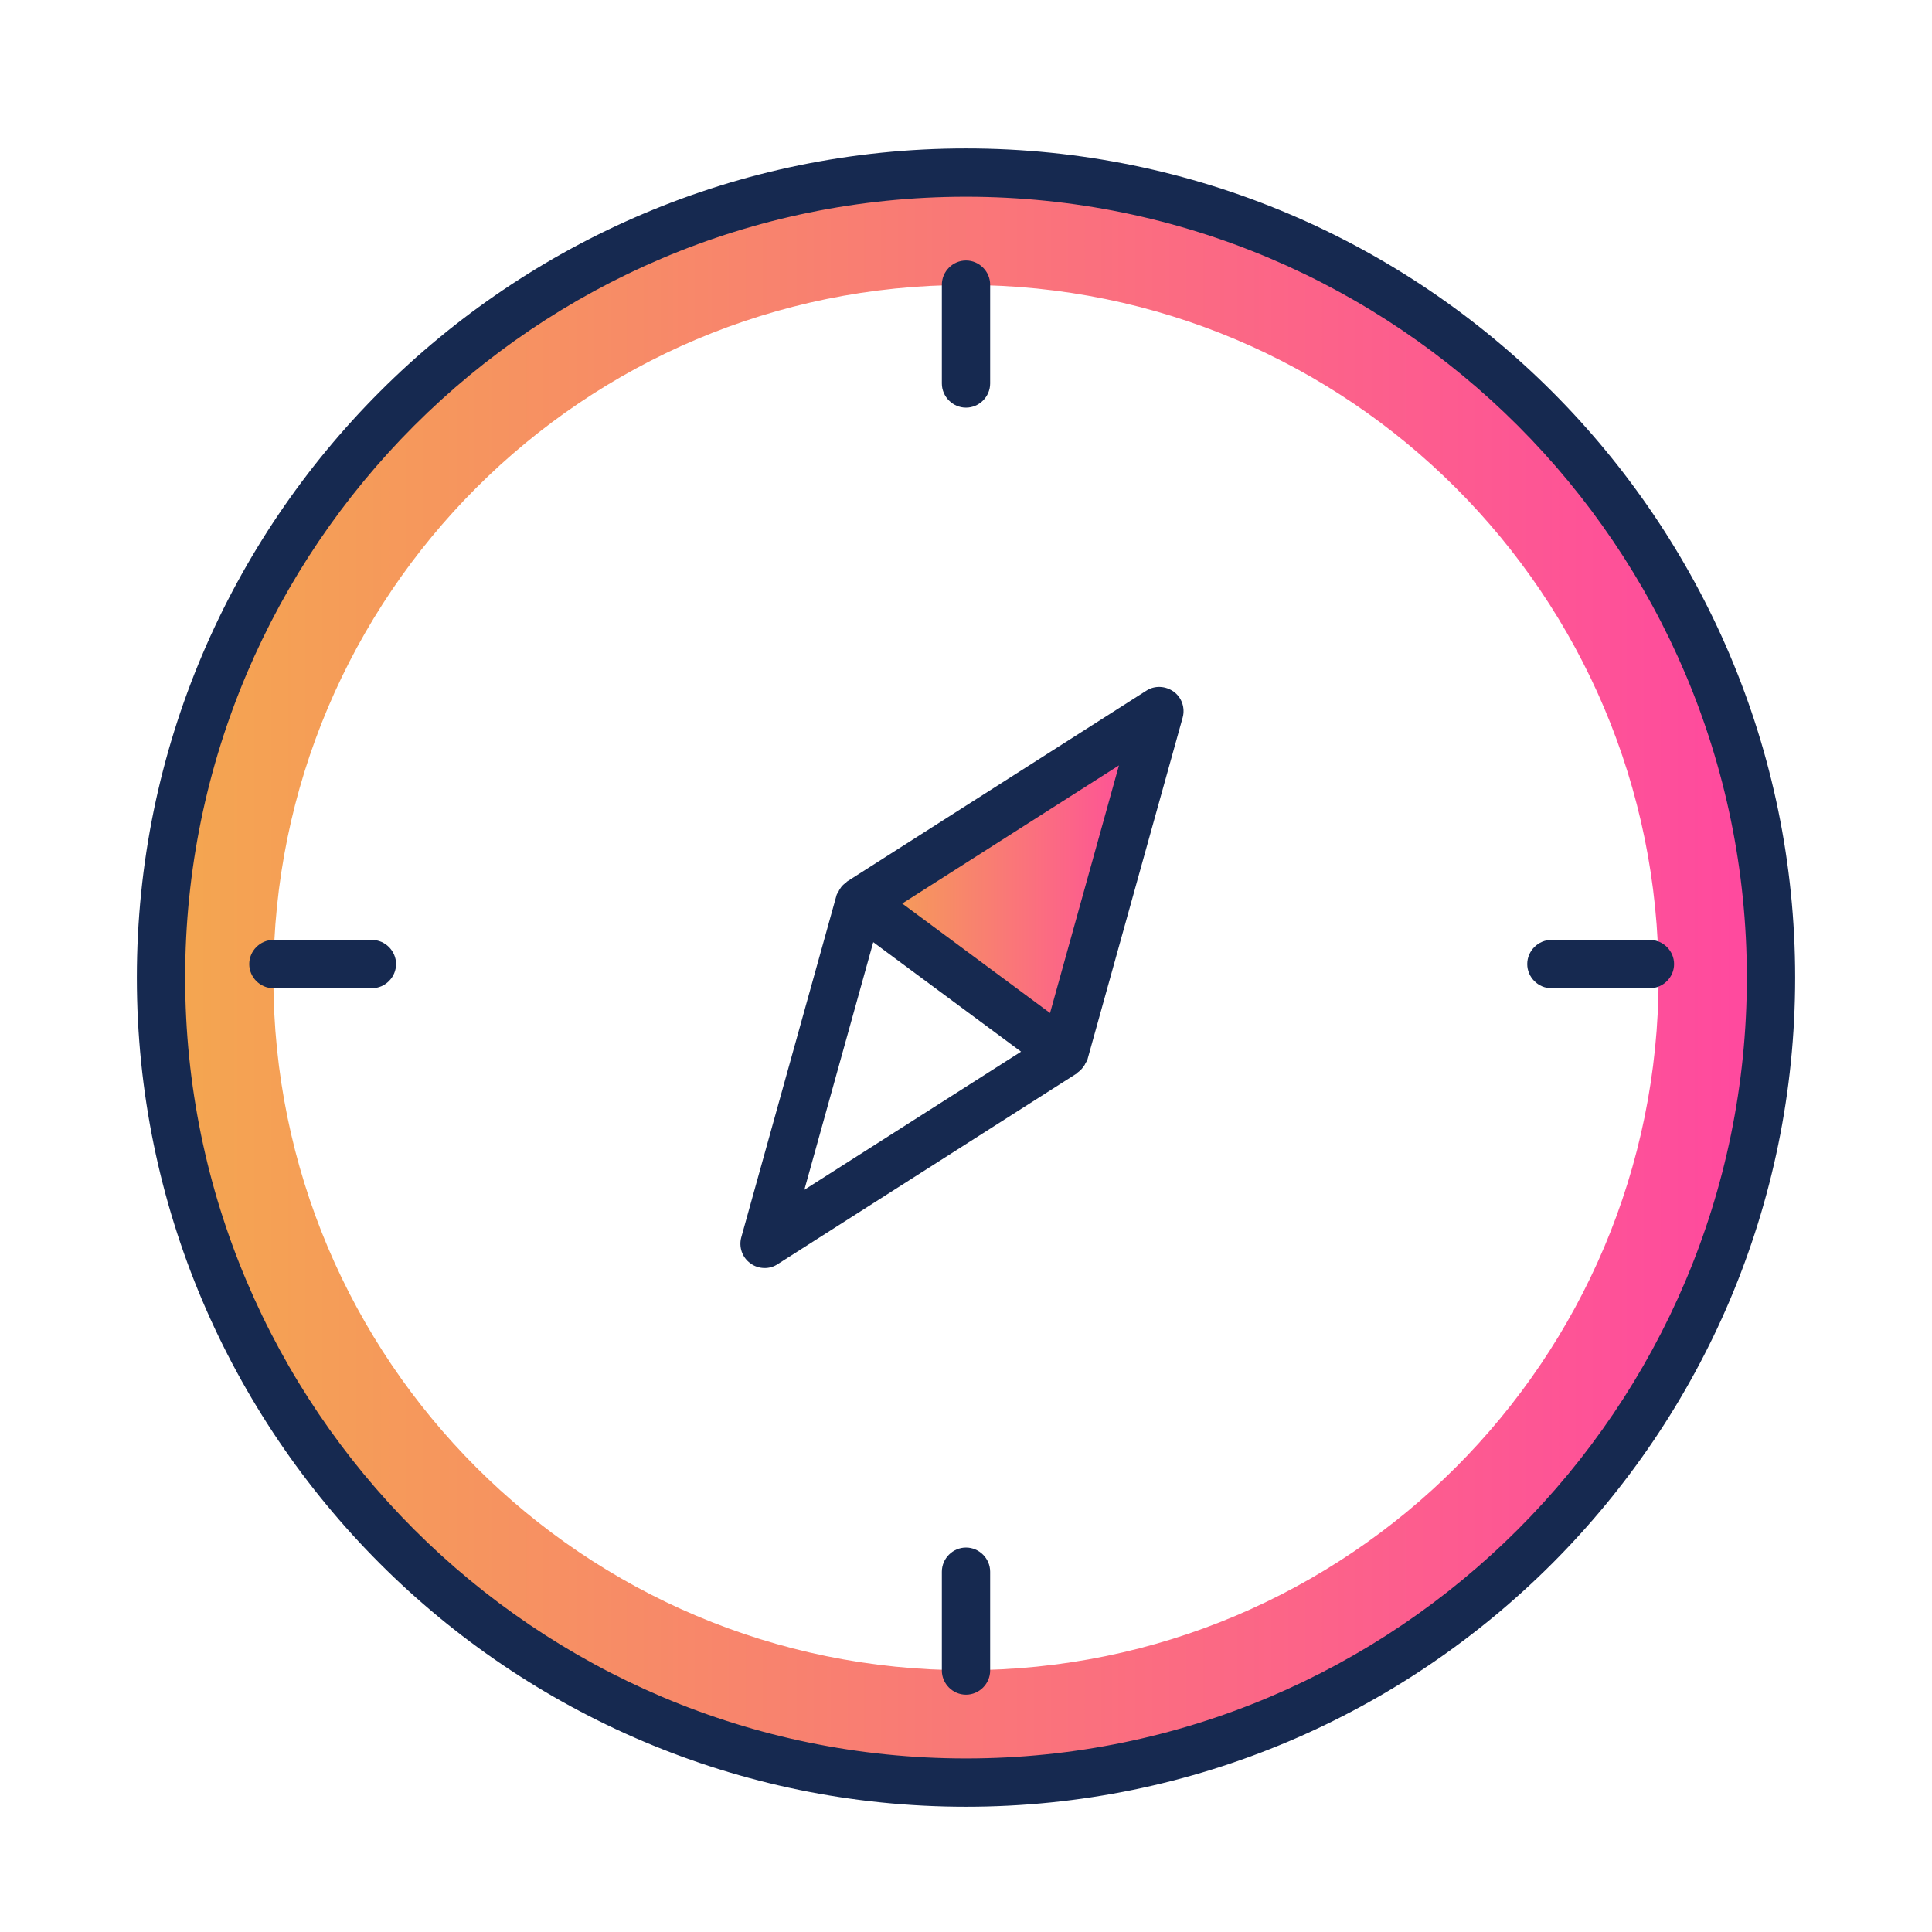
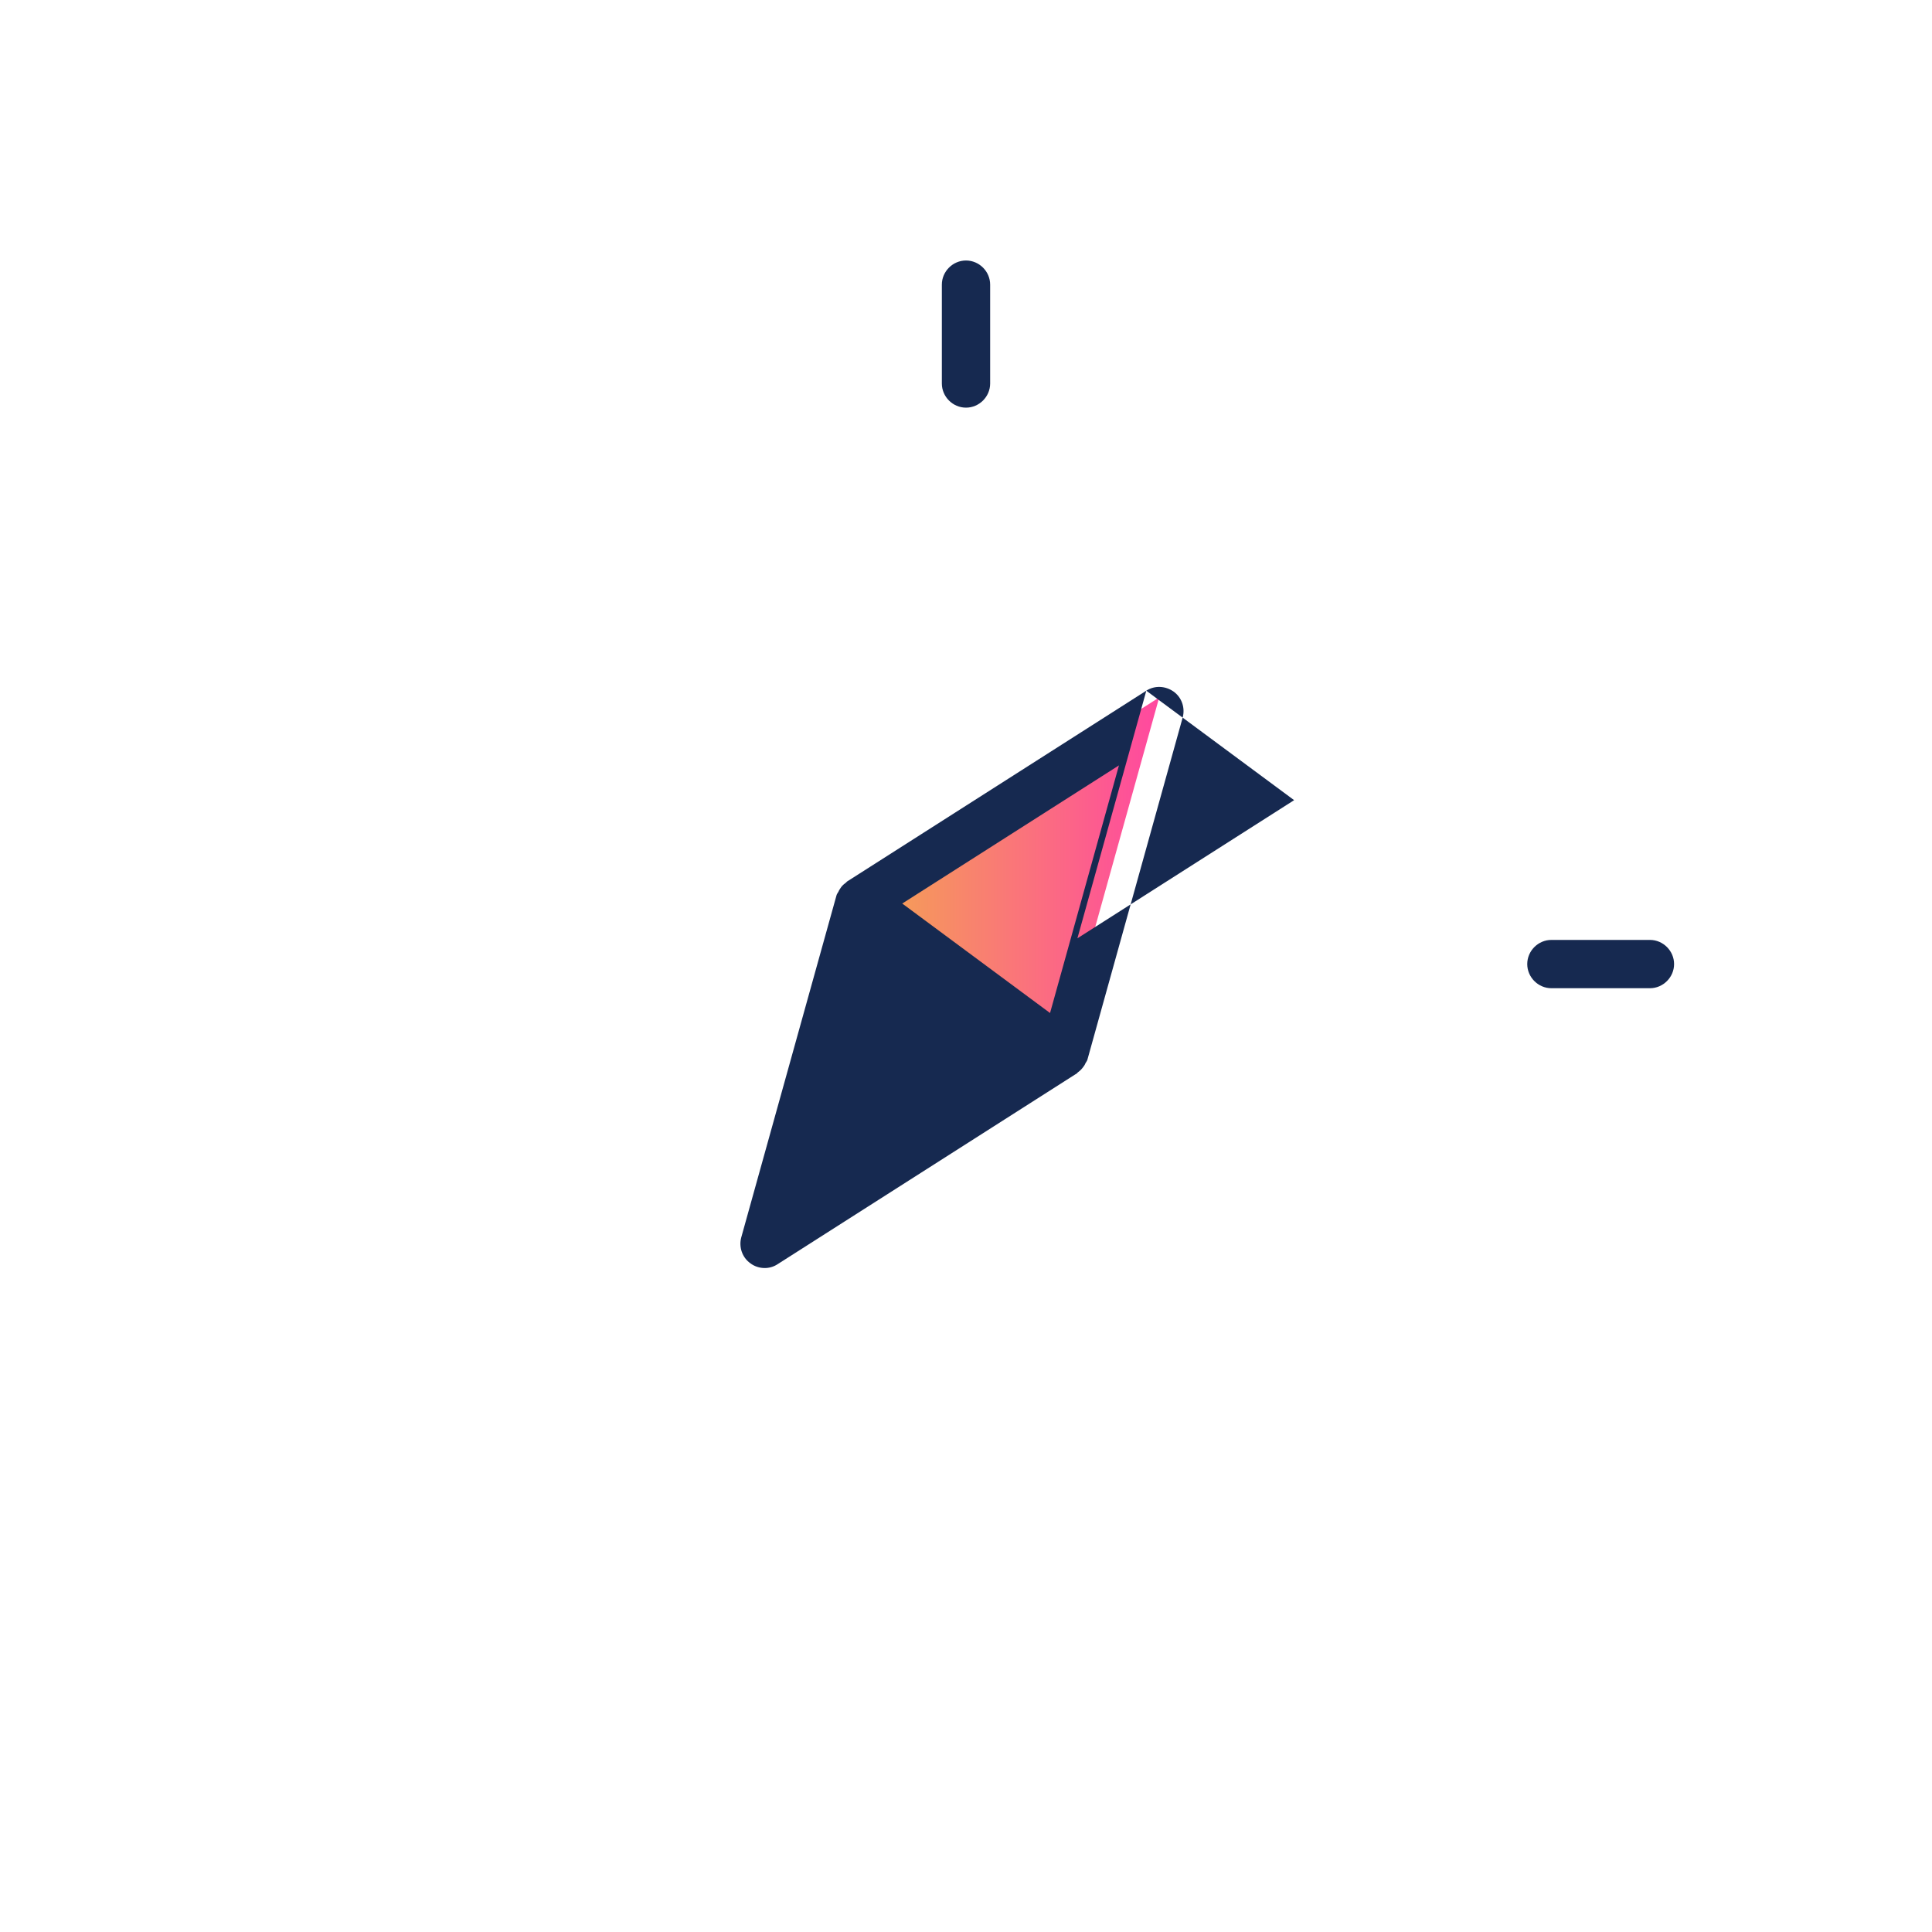
<svg xmlns="http://www.w3.org/2000/svg" xmlns:xlink="http://www.w3.org/1999/xlink" id="Calque_1" viewBox="0 0 60 60">
  <defs>
    <style>.cls-1{fill:url(#linear-gradient-2);}.cls-2{fill:url(#linear-gradient);}.cls-3{fill:#162950;}</style>
    <linearGradient id="linear-gradient" x1="26.7" y1="26.97" x2="36" y2="26.97" gradientUnits="userSpaceOnUse">
      <stop offset="0" stop-color="#f4a74f" />
      <stop offset="1" stop-color="#ff48a0" />
    </linearGradient>
    <linearGradient id="linear-gradient-2" x1="5" y1="30.36" x2="55" y2="30.36" xlink:href="#linear-gradient" />
  </defs>
  <polygon class="cls-2" points="36 21.66 26.7 27.58 33.04 32.28 36 21.66" />
-   <path class="cls-1" d="M30,5.36c-13.81,0-25,11.19-25,25s11.19,25,25,25,25-11.19,25-25S43.81,5.36,30,5.36ZM30,51.87c-11.88,0-21.51-9.63-21.51-21.51S18.12,8.85,30,8.85s21.51,9.63,21.51,21.51-9.63,21.51-21.51,21.51Z" />
-   <path class="cls-3" d="M30,4.61c-14.2,0-25.75,11.55-25.75,25.75s11.55,25.75,25.75,25.75,25.75-11.55,25.75-25.75S44.2,4.61,30,4.61ZM30,54.61c-13.37,0-24.25-10.88-24.25-24.25S16.63,6.11,30,6.11s24.25,10.88,24.25,24.25-10.88,24.25-24.25,24.25Z" />
  <path class="cls-3" d="M30,12.66c.41,0,.75-.34.75-.75v-3.07c0-.41-.34-.75-.75-.75s-.75.34-.75.75v3.07c0,.41.34.75.75.75Z" />
-   <path class="cls-3" d="M30,48.06c-.41,0-.75.34-.75.75v3.07c0,.41.34.75.75.75s.75-.34.75-.75v-3.07c0-.41-.34-.75-.75-.75Z" />
  <path class="cls-3" d="M51.24,29.19h-3.06c-.41,0-.75.34-.75.75s.34.75.75.75h3.06c.41,0,.75-.34.75-.75s-.34-.75-.75-.75Z" />
-   <path class="cls-3" d="M11.55,29.19h-3.06c-.41,0-.75.34-.75.75s.34.75.75.75h3.06c.41,0,.75-.34.75-.75s-.34-.75-.75-.75Z" />
-   <path class="cls-3" d="M35.6,21.45l-9.3,5.93s-.02.03-.04.04c-.07.05-.13.11-.17.18-.02.03-.04.06-.05.09-.02.04-.05.07-.06.11l-2.96,10.63c-.08.3.03.62.28.8.13.1.29.15.45.15.14,0,.28-.04.4-.12l9.3-5.93s.02-.03.04-.04c.07-.05.12-.11.17-.18.02-.03.04-.06.05-.09.02-.04.05-.07.06-.11l2.96-10.63c.08-.3-.03-.62-.28-.8-.25-.18-.59-.2-.85-.03ZM27.12,29.26l.39.29,4.2,3.11-6.73,4.29,2.14-7.69ZM32.61,31.46l-4.59-3.4,6.73-4.29-2.14,7.69Z" />
+   <path class="cls-3" d="M35.6,21.45l-9.3,5.93s-.02.03-.04.04c-.07.05-.13.11-.17.18-.02.03-.04.06-.05.09-.02.04-.05.07-.06.11l-2.96,10.63c-.08.3.03.62.28.8.13.1.29.15.45.15.14,0,.28-.04.4-.12l9.3-5.93s.02-.03.04-.04c.07-.05.12-.11.17-.18.02-.03.04-.06.05-.09.02-.04.05-.07.06-.11l2.96-10.63c.08-.3-.03-.62-.28-.8-.25-.18-.59-.2-.85-.03Zl.39.29,4.2,3.11-6.73,4.29,2.14-7.69ZM32.61,31.46l-4.59-3.4,6.73-4.29-2.14,7.69Z" />
</svg>